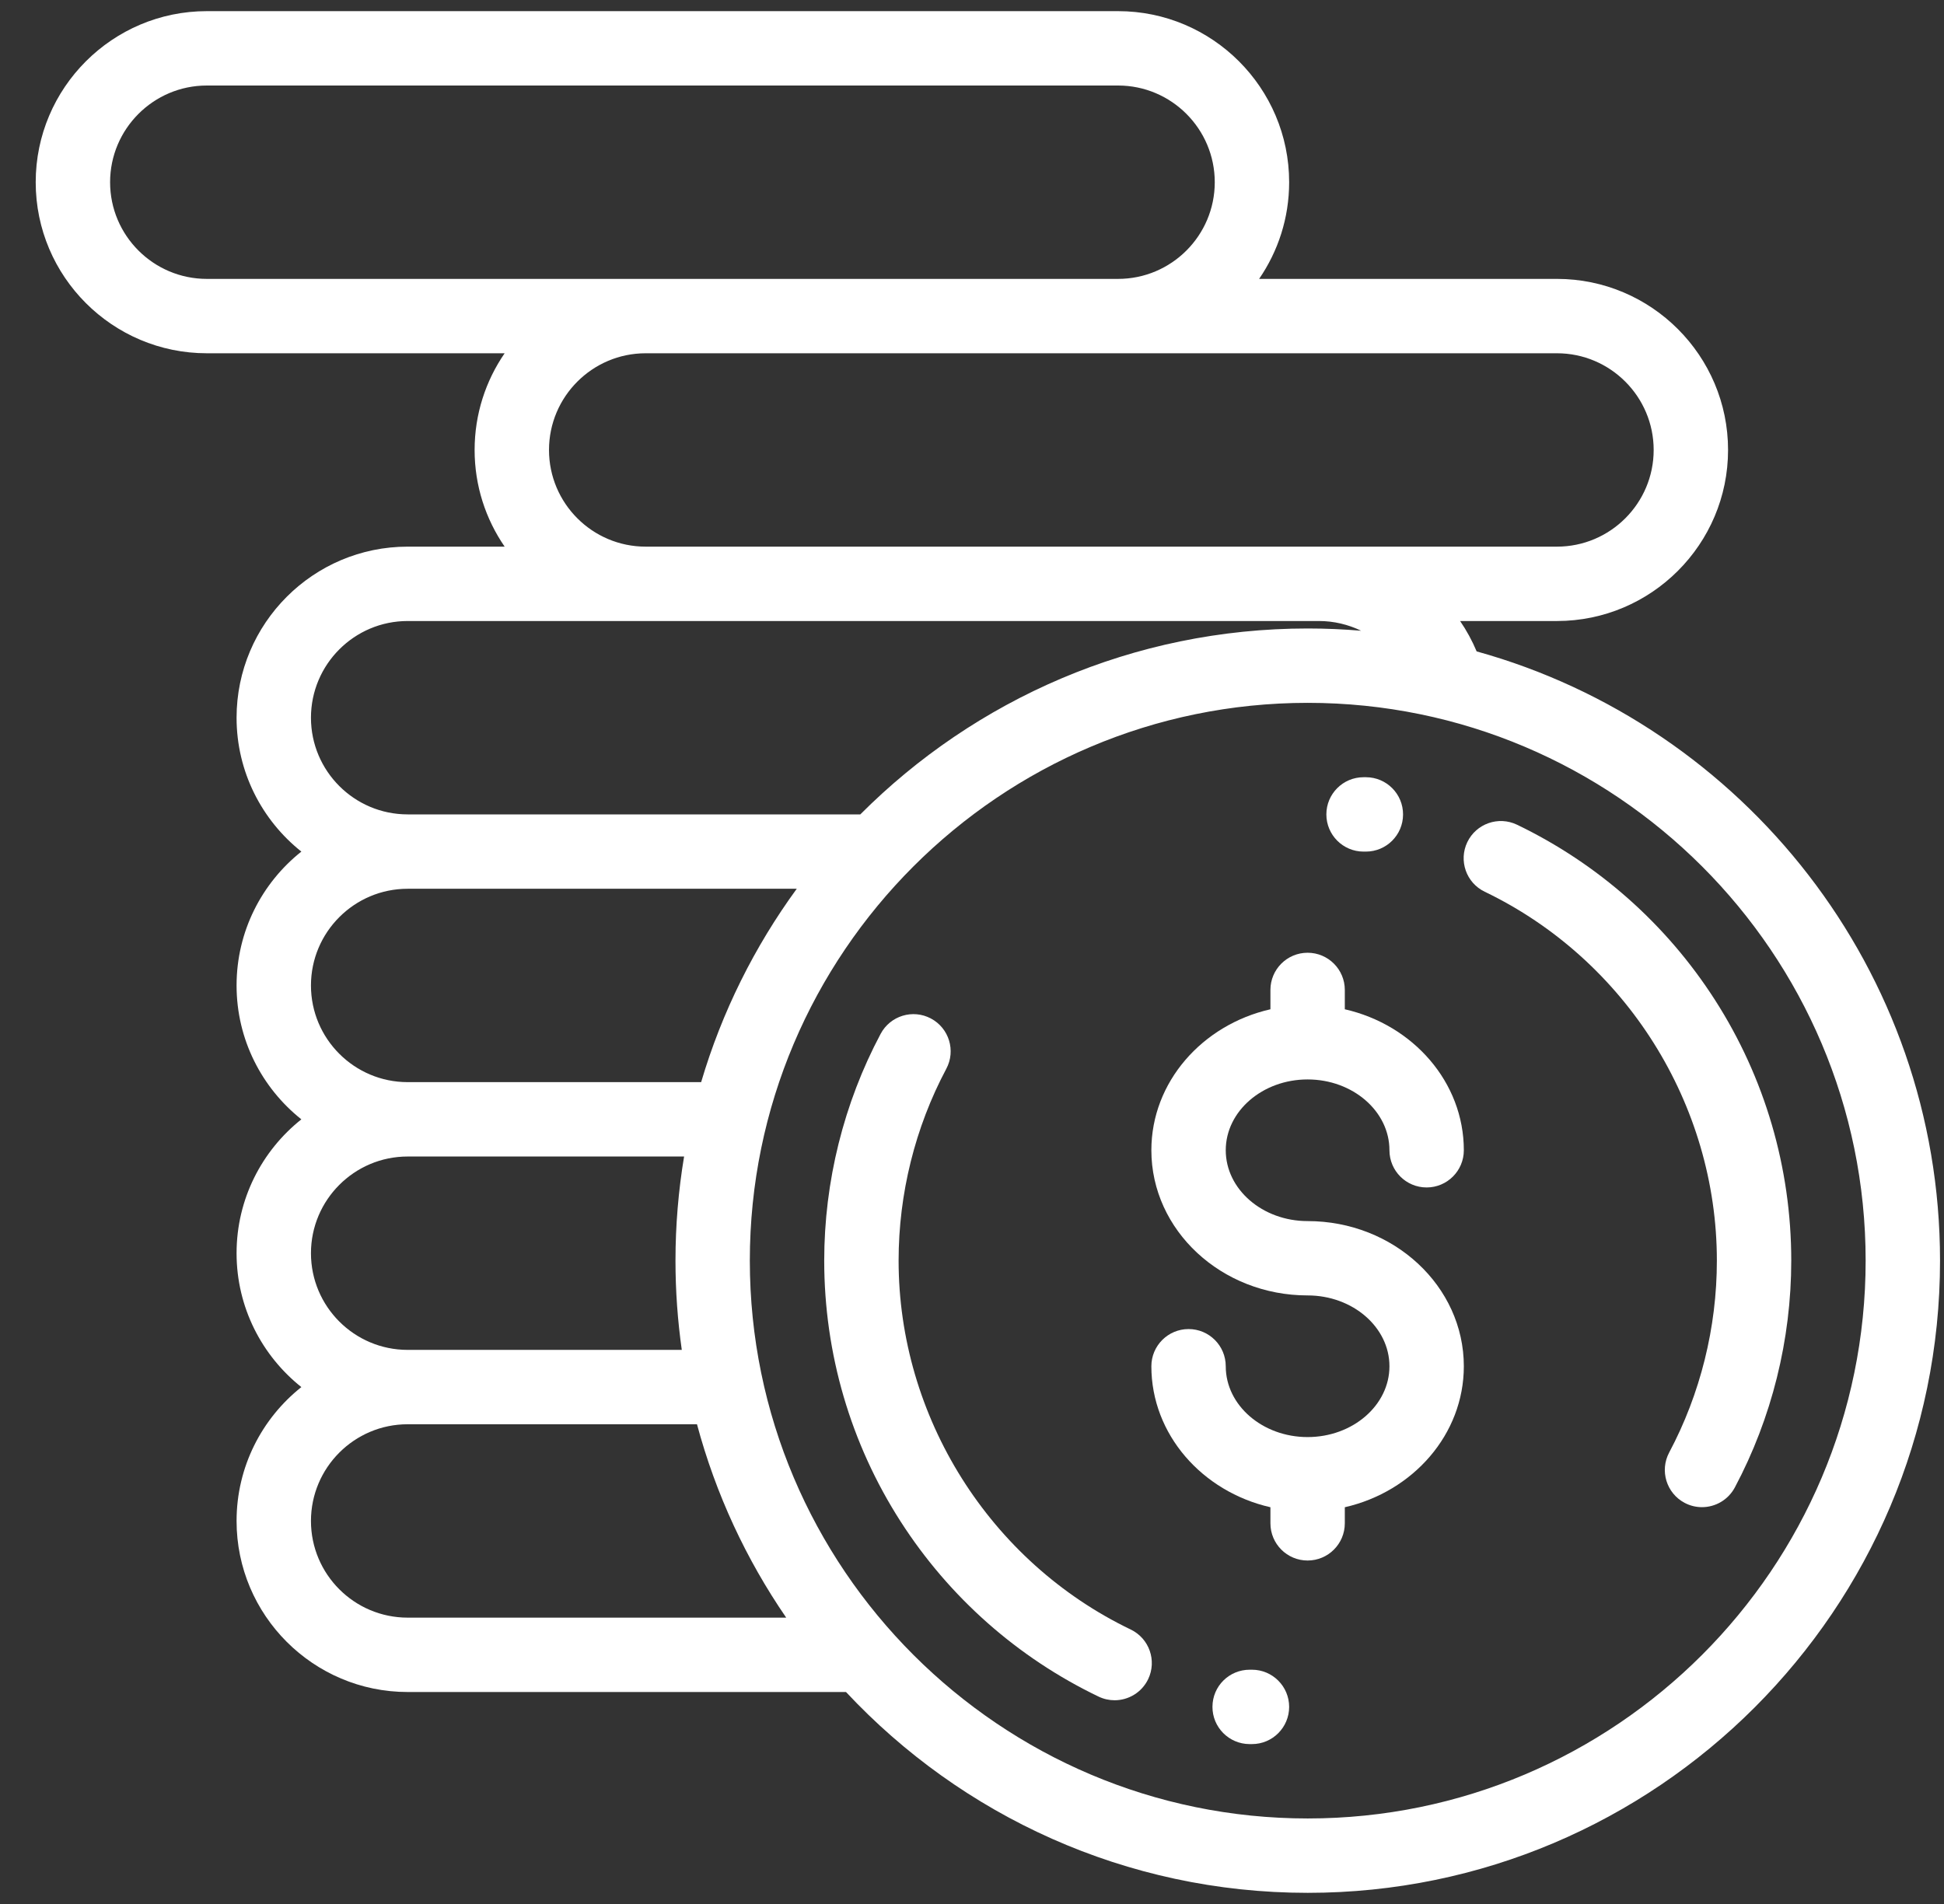
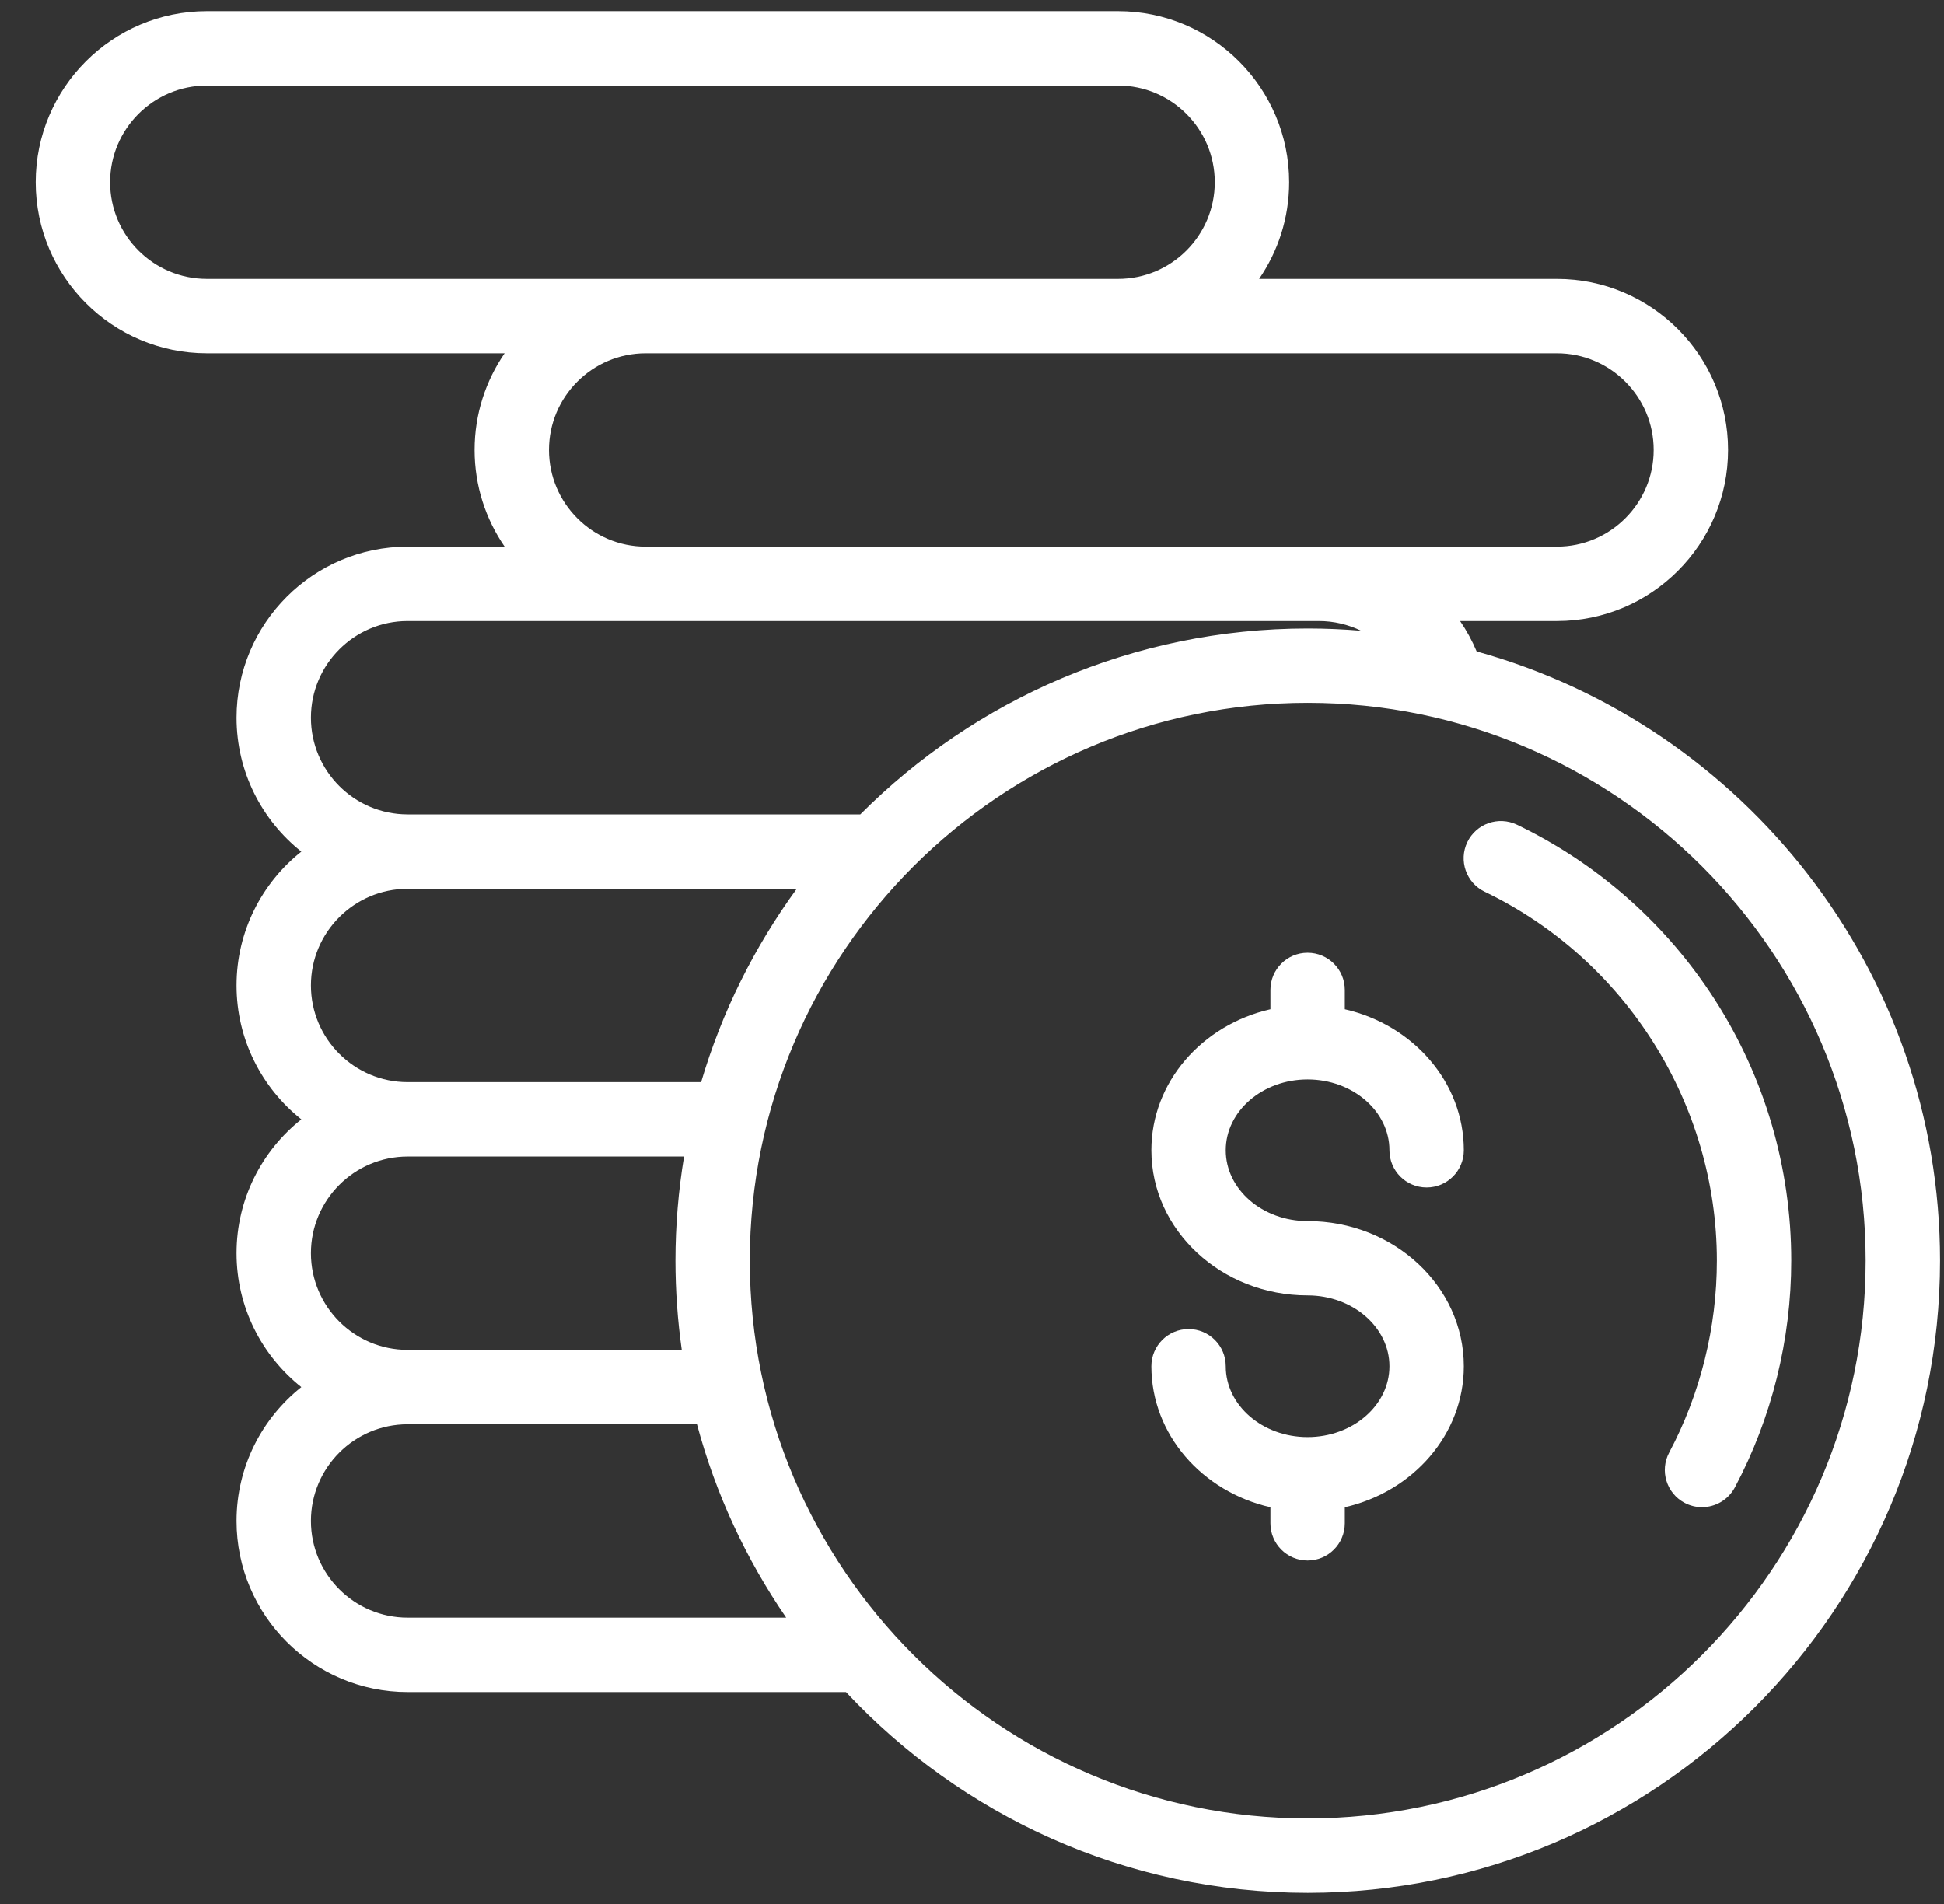
<svg xmlns="http://www.w3.org/2000/svg" width="49" height="48" viewBox="0 0 49 48" fill="none">
  <rect x="0" y="0" width="49" height="48" fill="#333333" stroke="none" />
  <g clip-path="url(#clip0_812_1659)">
    <path d="M32.959 30.784C31.822 30.784 30.896 29.983 30.896 28.998C30.896 28.014 31.822 27.213 32.959 27.213C34.096 27.213 35.022 28.014 35.022 28.998C35.022 29.516 35.441 29.936 35.959 29.936C36.477 29.936 36.897 29.516 36.897 28.998C36.897 27.28 35.616 25.836 33.897 25.444V24.956C33.897 24.439 33.477 24.019 32.959 24.019C32.441 24.019 32.022 24.439 32.022 24.956V25.444C30.302 25.836 29.021 27.28 29.021 28.998C29.021 31.017 30.788 32.658 32.959 32.658C34.096 32.658 35.022 33.459 35.022 34.444C35.022 35.428 34.096 36.229 32.959 36.229C31.822 36.229 30.896 35.428 30.896 34.444C30.896 33.926 30.477 33.506 29.959 33.506C29.441 33.506 29.021 33.926 29.021 34.444C29.021 36.162 30.302 37.606 32.022 37.998V38.403C32.022 38.921 32.441 39.341 32.959 39.341C33.477 39.341 33.897 38.921 33.897 38.403V37.998C35.616 37.606 36.897 36.162 36.897 34.444C36.897 32.425 35.13 30.784 32.959 30.784Z" fill="white" />
    <path d="M43.226 25.207C42.002 23.299 40.276 21.772 38.237 20.791C37.77 20.567 37.21 20.763 36.985 21.23C36.761 21.697 36.957 22.257 37.424 22.481C40.978 24.19 43.275 27.84 43.275 31.781C43.275 33.468 42.859 35.14 42.073 36.618C41.83 37.075 42.003 37.643 42.46 37.886C42.6 37.961 42.751 37.996 42.9 37.996C43.235 37.996 43.559 37.815 43.728 37.499C44.658 35.751 45.15 33.774 45.15 31.781C45.15 29.441 44.484 27.168 43.226 25.207Z" fill="white" />
-     <path d="M34.432 19.594L34.369 19.594C33.852 19.594 33.432 20.014 33.432 20.531C33.432 21.049 33.852 21.469 34.369 21.469L34.423 21.469C34.425 21.469 34.426 21.469 34.428 21.469C34.944 21.469 35.363 21.052 35.365 20.536C35.368 20.018 34.95 19.596 34.432 19.594Z" fill="white" />
-     <path d="M28.501 41.081C24.947 39.373 22.65 35.722 22.65 31.781C22.65 30.095 23.066 28.422 23.852 26.945C24.096 26.488 23.922 25.92 23.465 25.677C23.008 25.433 22.44 25.607 22.197 26.064C21.267 27.812 20.775 29.789 20.775 31.781C20.775 34.121 21.441 36.395 22.699 38.355C23.924 40.264 25.649 41.791 27.689 42.771C27.82 42.834 27.958 42.864 28.094 42.864C28.443 42.864 28.778 42.668 28.94 42.333C29.164 41.866 28.968 41.306 28.501 41.081Z" fill="white" />
-     <path d="M31.557 42.094L31.502 42.094C30.982 42.093 30.563 42.509 30.561 43.027C30.558 43.544 30.976 43.966 31.494 43.969L31.557 43.969C32.074 43.969 32.494 43.549 32.494 43.031C32.494 42.514 32.074 42.094 31.557 42.094Z" fill="white" />
    <path d="M37.22 16.422C37.106 16.15 36.966 15.894 36.803 15.656H39.244C41.622 15.656 43.557 13.722 43.557 11.344C43.557 8.966 41.622 7.031 39.244 7.031H31.737C32.214 6.337 32.494 5.498 32.494 4.594C32.494 2.216 30.559 0.281 28.182 0.281H5.213C2.835 0.281 0.9 2.216 0.9 4.594C0.9 6.972 2.835 8.906 5.213 8.906H12.72C12.243 9.6 11.963 10.44 11.963 11.344C11.963 12.248 12.243 13.087 12.72 13.781H10.275C7.897 13.781 5.963 15.716 5.963 18.094C5.963 19.459 6.602 20.678 7.596 21.469C6.602 22.259 5.963 23.478 5.963 24.844C5.963 26.209 6.602 27.428 7.596 28.219C6.602 29.009 5.963 30.228 5.963 31.594C5.963 32.959 6.602 34.178 7.596 34.969C6.602 35.759 5.963 36.978 5.963 38.344C5.963 40.721 7.897 42.656 10.275 42.656H21.324C24.234 45.769 28.375 47.719 32.963 47.719C41.751 47.719 48.9 40.569 48.9 31.781C48.9 24.467 43.948 18.289 37.22 16.422ZM39.244 8.906C40.588 8.906 41.682 10 41.682 11.344C41.682 12.688 40.588 13.781 39.244 13.781H33.244H16.275C14.931 13.781 13.838 12.688 13.838 11.344C13.838 10 14.931 8.906 16.275 8.906H39.244ZM5.213 7.031C3.869 7.031 2.775 5.938 2.775 4.594C2.775 3.25 3.869 2.156 5.213 2.156H28.182C29.526 2.156 30.619 3.25 30.619 4.594C30.619 5.938 29.526 7.031 28.182 7.031H5.213ZM10.275 15.656H33.244C33.622 15.656 33.983 15.744 34.308 15.901C33.864 15.864 33.416 15.844 32.963 15.844C28.562 15.844 24.572 17.637 21.685 20.531H10.275C8.931 20.531 7.838 19.438 7.838 18.094C7.838 16.75 8.931 15.656 10.275 15.656ZM10.275 22.406H20.083C19.019 23.864 18.196 25.509 17.673 27.281H10.275C8.931 27.281 7.838 26.188 7.838 24.844C7.838 23.5 8.931 22.406 10.275 22.406ZM10.275 29.156H17.243C17.101 30.011 17.026 30.887 17.026 31.781C17.026 32.545 17.081 33.296 17.185 34.031H10.275C8.931 34.031 7.838 32.938 7.838 31.594C7.838 30.25 8.931 29.156 10.275 29.156ZM10.275 40.781C8.931 40.781 7.838 39.688 7.838 38.344C7.838 37 8.931 35.906 10.275 35.906H17.568C18.041 37.67 18.809 39.314 19.817 40.781H10.275ZM32.963 45.844C25.209 45.844 18.9 39.535 18.9 31.781C18.9 24.027 25.209 17.719 32.963 17.719C40.717 17.719 47.025 24.027 47.025 31.781C47.025 39.535 40.717 45.844 32.963 45.844Z" fill="white" />
  </g>
  <defs>
    <clipPath id="clip0_812_1659">
      <rect width="48" height="48" fill="white" transform="translate(0.9)" />
    </clipPath>
  </defs>
</svg>